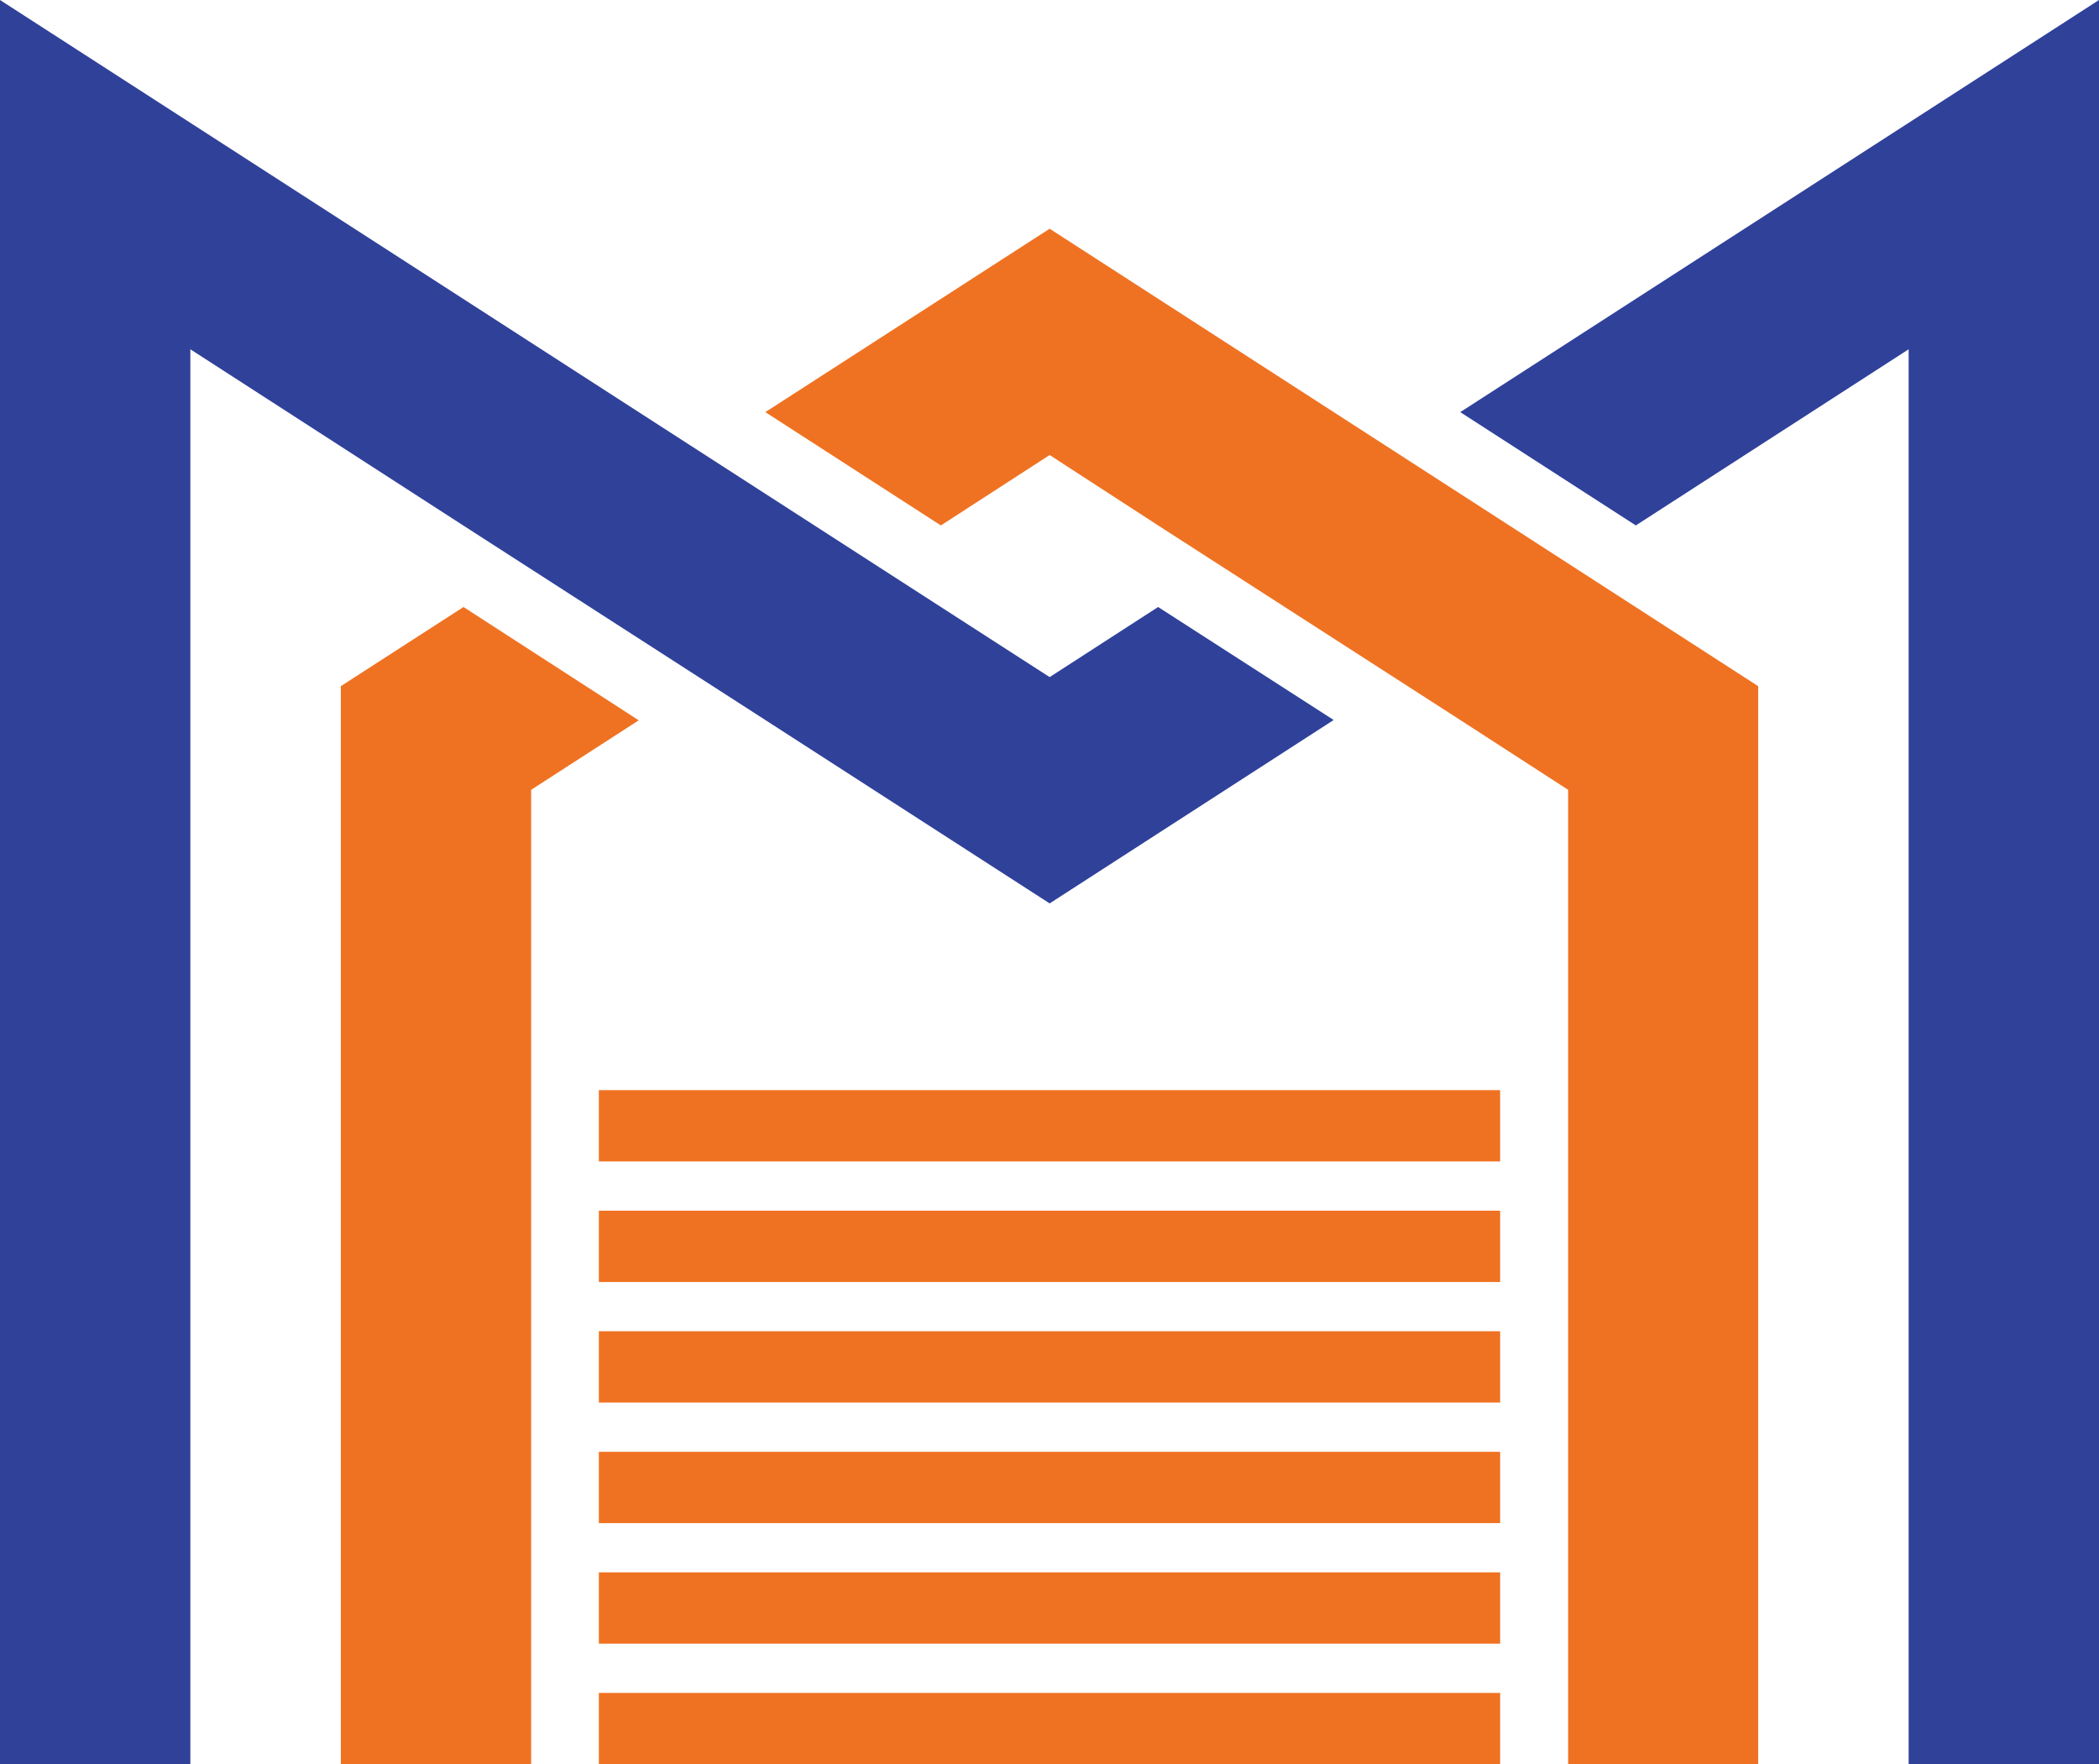
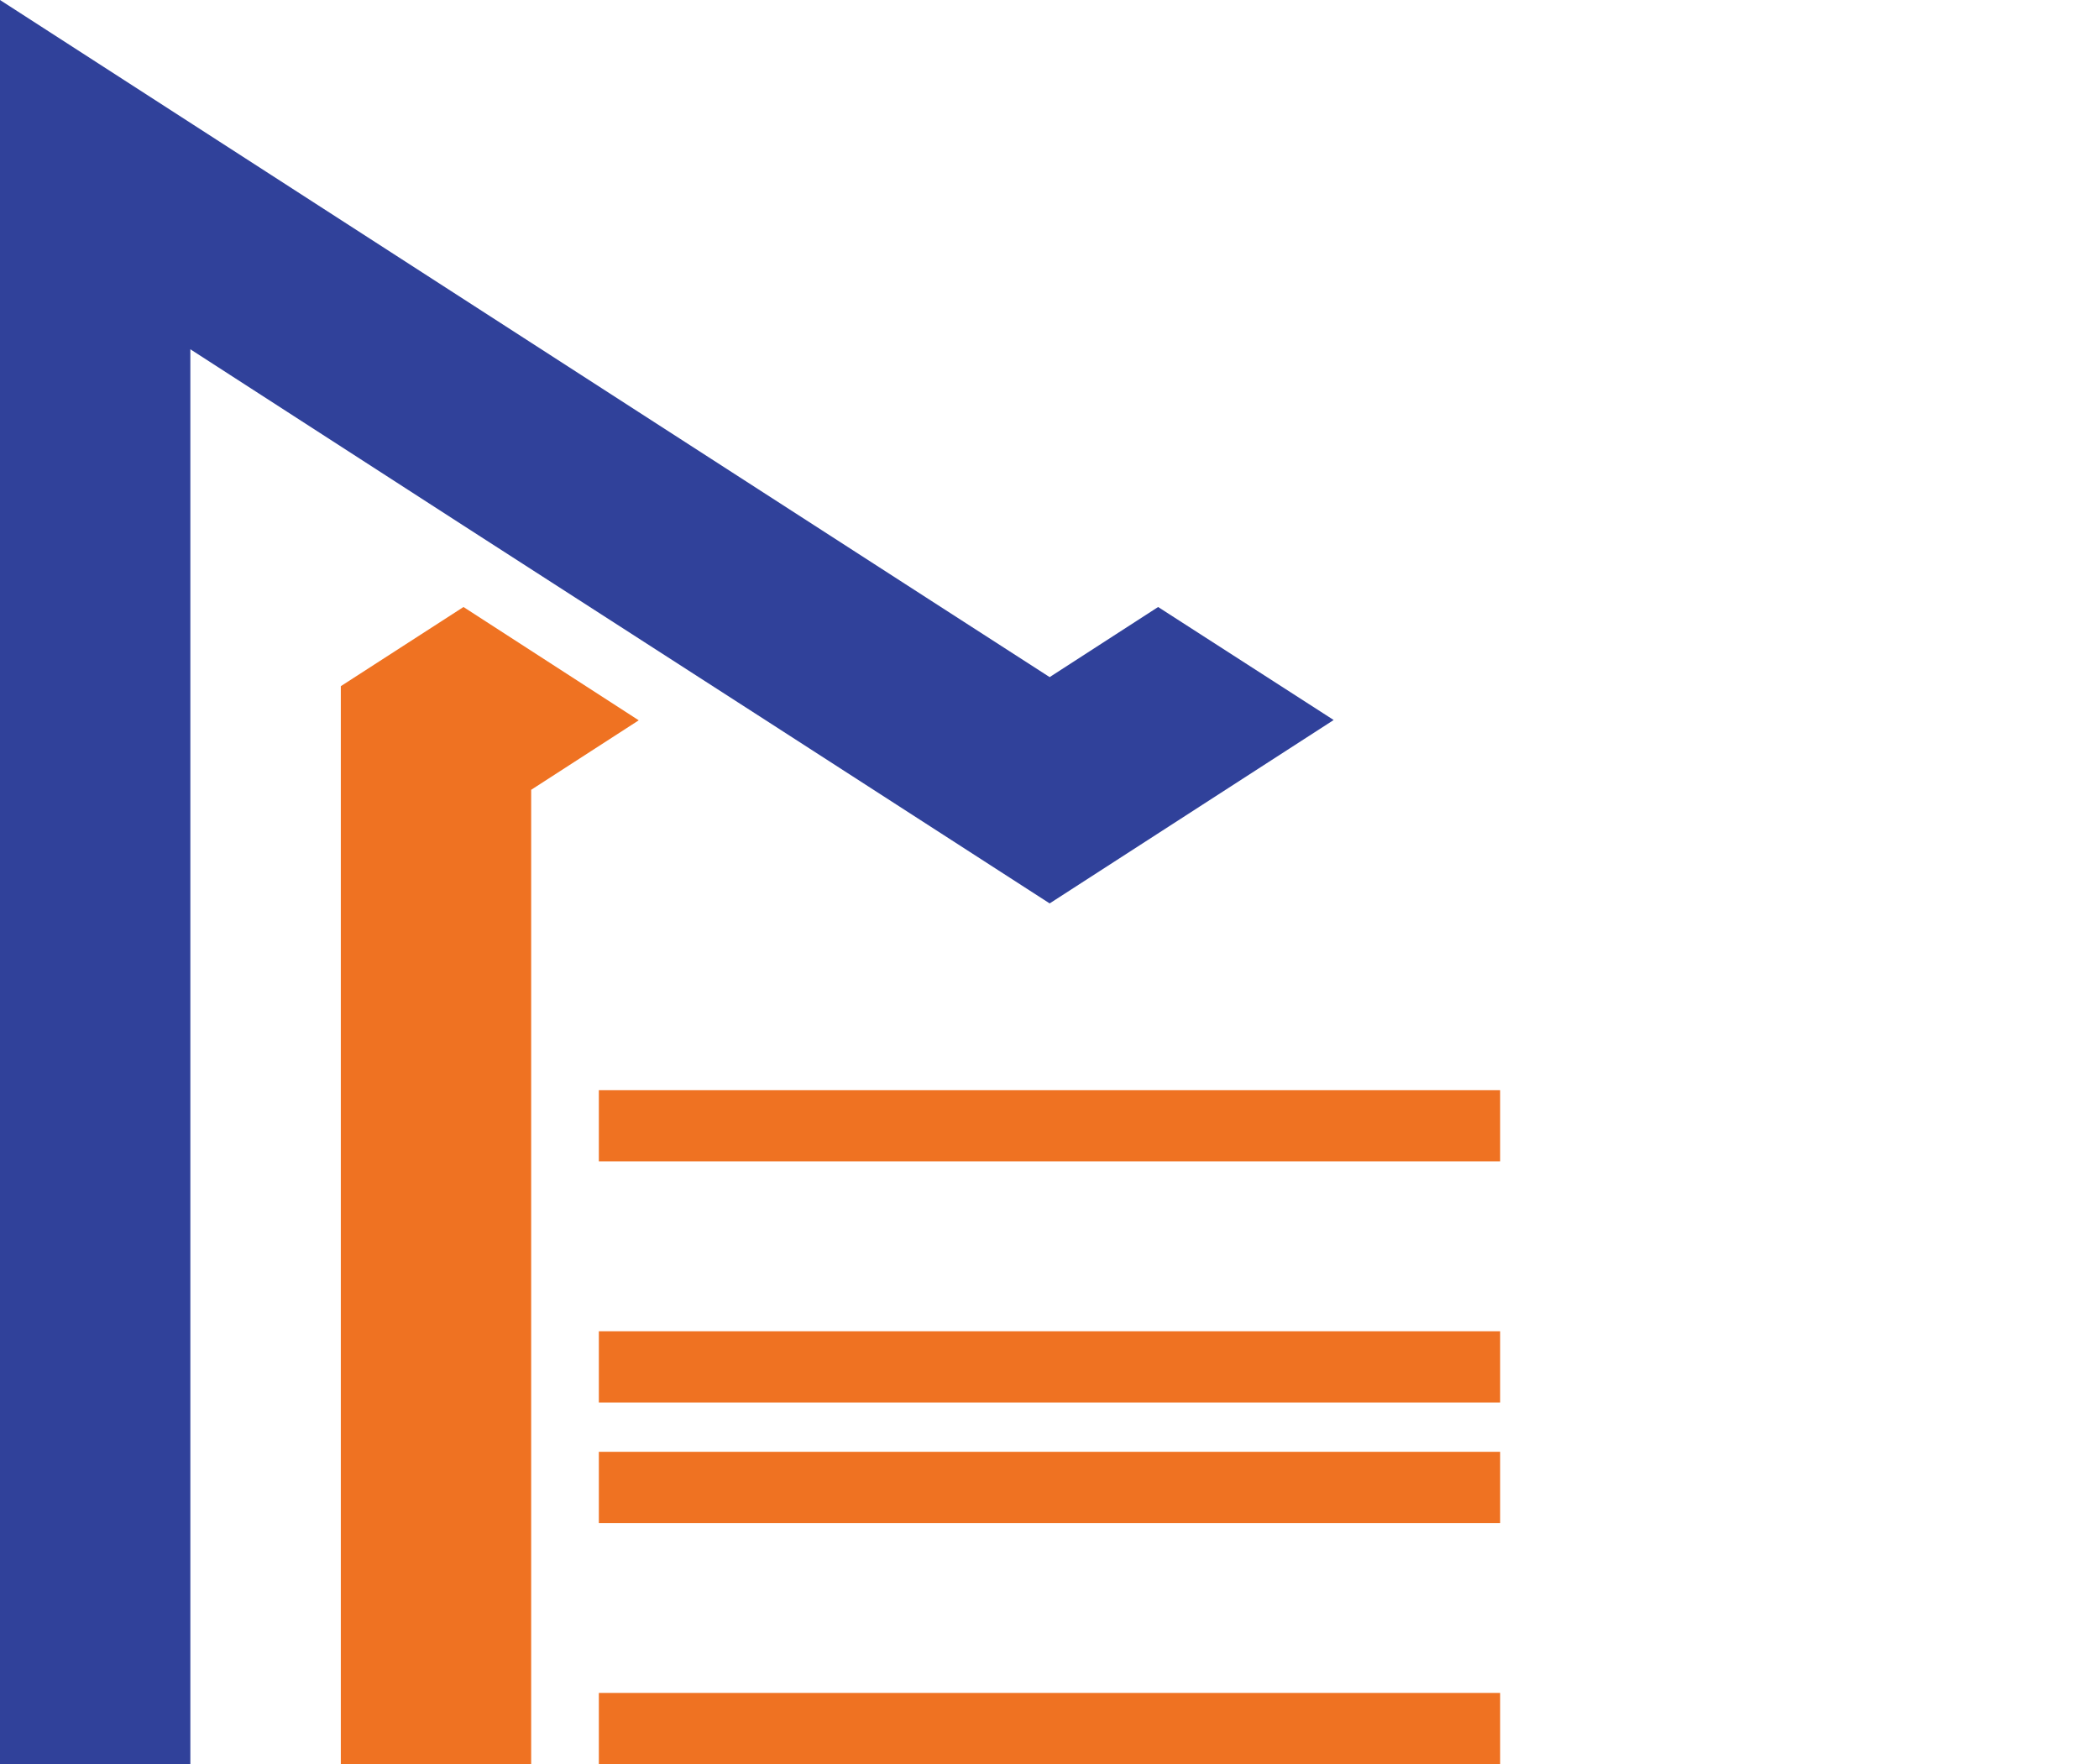
<svg xmlns="http://www.w3.org/2000/svg" id="Layer_2" data-name="Layer 2" viewBox="0 0 69.47 58.39">
  <g id="Layer_1-2" data-name="Layer 1">
    <g>
      <g>
        <polygon points="44.14 23.83 34.74 29.9 25.33 23.83 15.33 17.39 6.3 11.56 6.3 58.39 0 58.39 0 0 21.14 13.64 31.14 20.09 34.74 22.41 38.33 20.09 44.14 23.83" style="fill: #30419a; stroke-width: 0px;" />
-         <polygon points="69.47 0 69.47 58.39 63.17 58.39 63.17 11.56 54.14 17.39 48.33 13.64 69.47 0" style="fill: #30419a; stroke-width: 0px;" />
      </g>
      <g>
        <polygon points="21.14 23.84 17.58 26.14 17.58 58.39 11.28 58.39 11.28 22.71 15.34 20.09 21.14 23.84" style="fill: #ef7222; stroke-width: 0px;" />
-         <polygon points="58.19 22.71 58.19 58.39 51.9 58.39 51.9 26.14 48.33 23.83 38.33 17.39 34.74 15.06 31.14 17.39 25.33 13.64 34.74 7.57 58.19 22.71" style="fill: #ef7222; stroke-width: 0px;" />
        <rect x="19.82" y="36.08" width="29.83" height="2.36" style="fill: #ef7222; stroke-width: 0px;" />
-         <rect x="19.82" y="40.07" width="29.83" height="2.36" style="fill: #ef7222; stroke-width: 0px;" />
        <rect x="19.82" y="44.06" width="29.83" height="2.36" style="fill: #ef7222; stroke-width: 0px;" />
        <rect x="19.82" y="48.05" width="29.83" height="2.36" style="fill: #ef7222; stroke-width: 0px;" />
-         <rect x="19.82" y="52.04" width="29.83" height="2.36" style="fill: #ef7222; stroke-width: 0px;" />
        <rect x="19.82" y="56.03" width="29.83" height="2.36" style="fill: #ef7222; stroke-width: 0px;" />
      </g>
    </g>
  </g>
</svg>